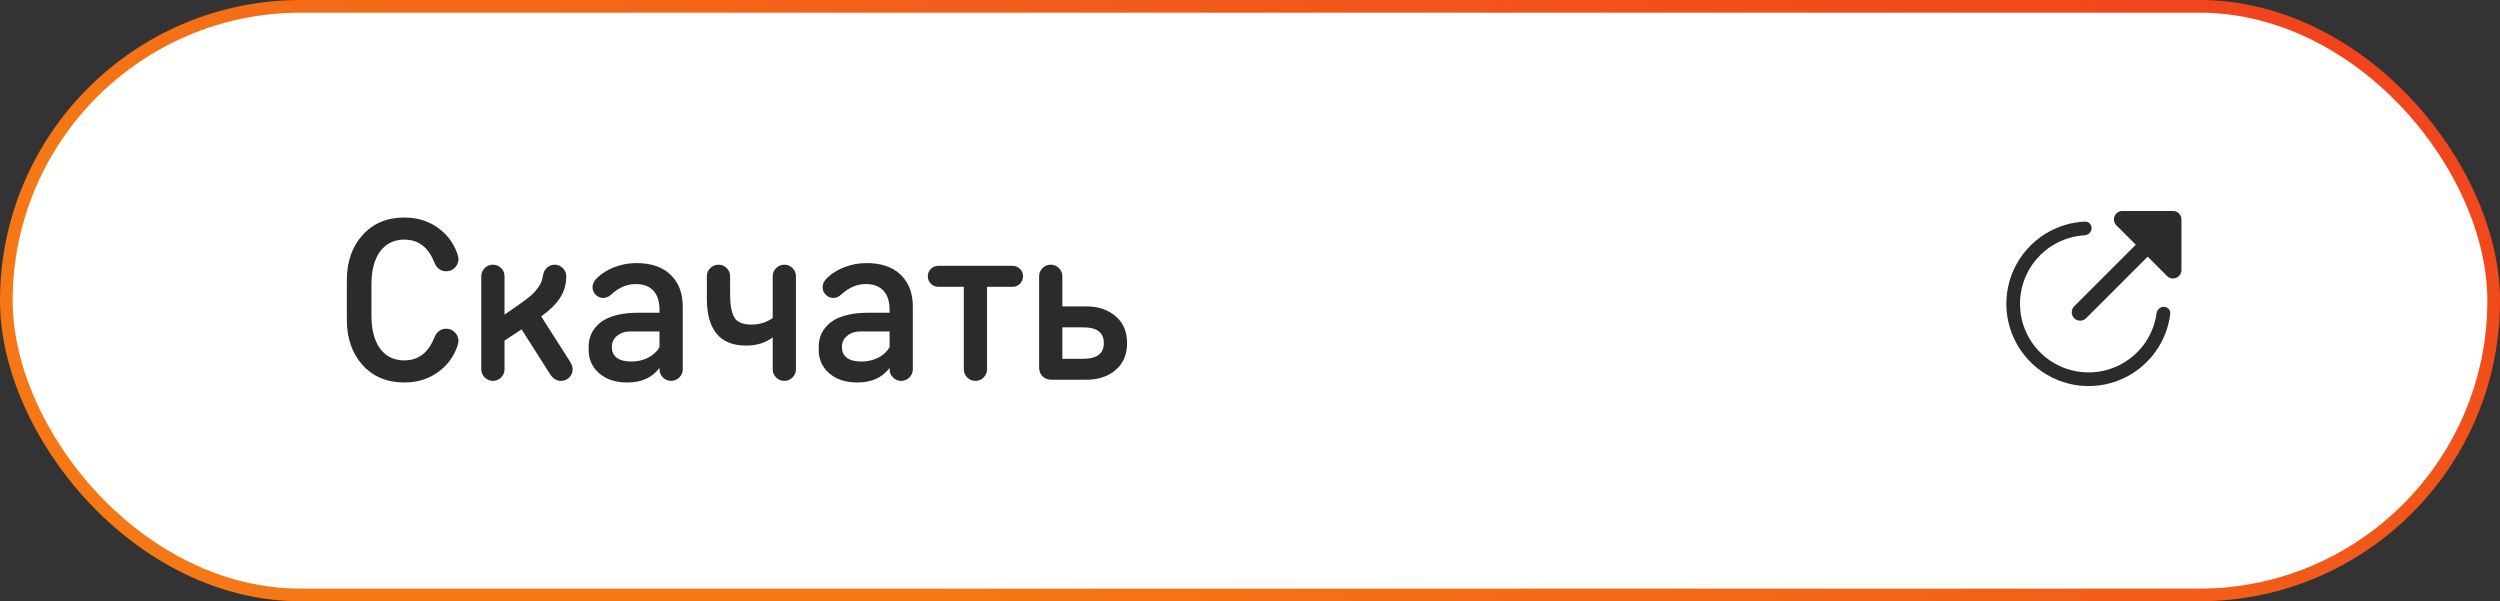
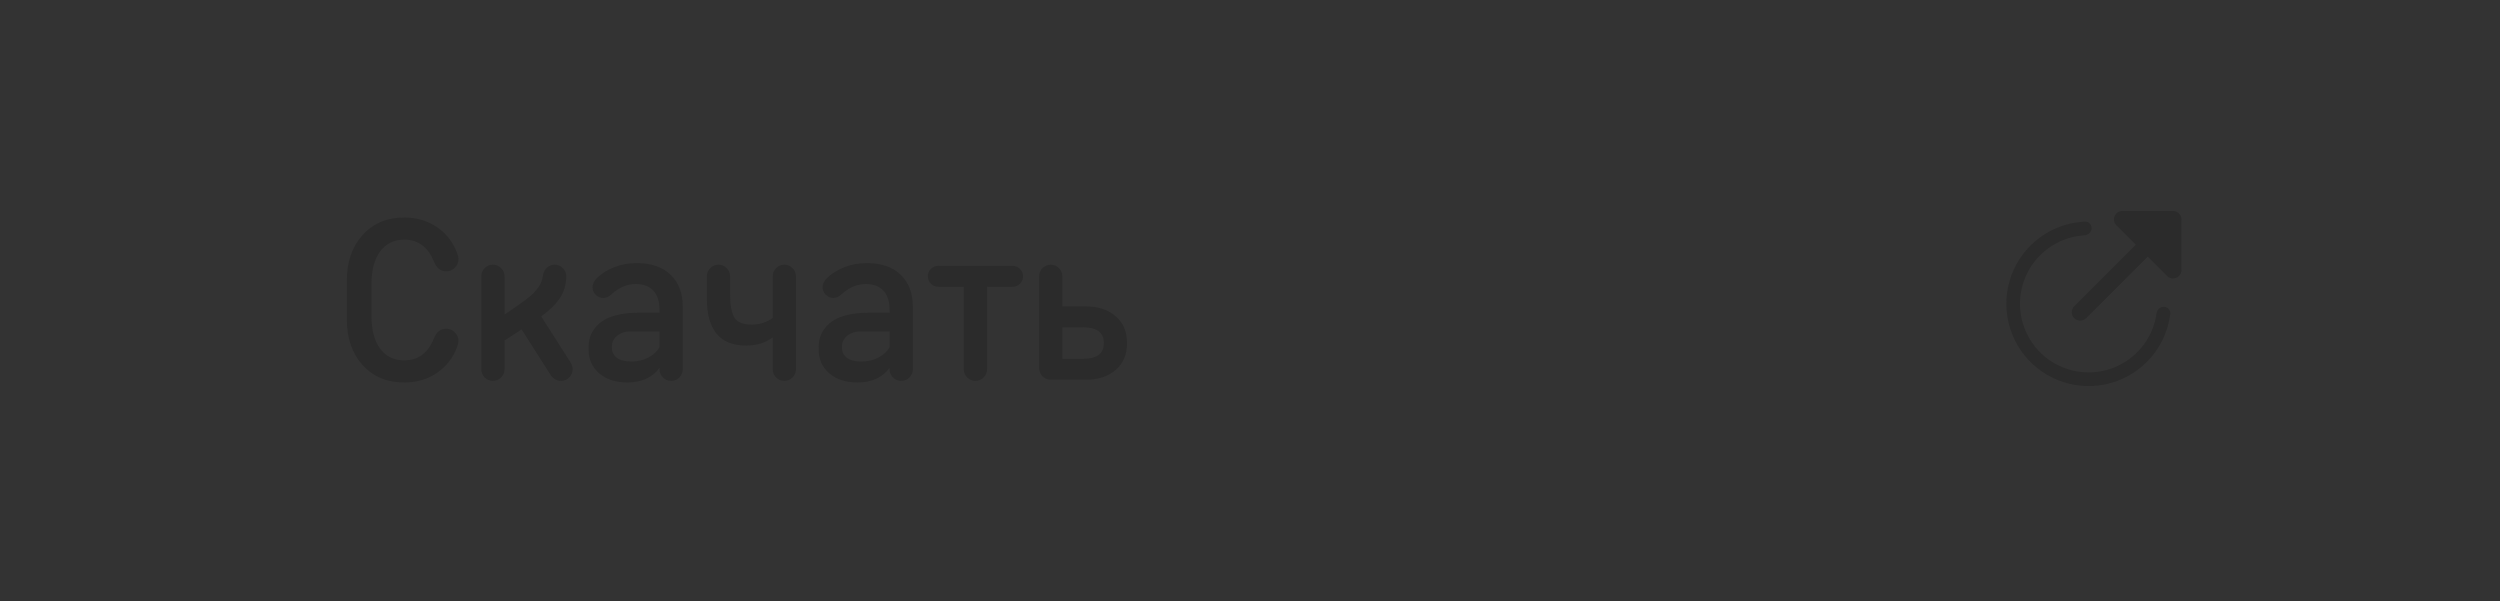
<svg xmlns="http://www.w3.org/2000/svg" width="395" height="95" viewBox="0 0 395 95" fill="none">
  <rect x="0" y="0" width="395" height="95" fill="#333333" stroke="none" />
-   <rect x="1" y="1" width="393" height="93" rx="46.5" fill="white" stroke="url(#paint0_linear_2215_952)" stroke-width="2" />
  <path d="M330.474 36.089C330.498 35.493 330.034 34.986 329.438 35.012C327.241 35.107 325.098 35.758 323.213 36.912C321.02 38.255 319.275 40.217 318.197 42.551C317.119 44.886 316.758 47.487 317.159 50.027C317.56 52.567 318.705 54.931 320.449 56.819C322.194 58.709 324.459 60.038 326.959 60.639C329.459 61.241 332.081 61.087 334.493 60.199C336.906 59.31 339.001 57.726 340.513 55.647C341.813 53.859 342.633 51.774 342.902 49.592C342.975 49.001 342.507 48.498 341.911 48.474V48.474C341.316 48.45 340.819 48.915 340.737 49.506C340.491 51.261 339.817 52.935 338.768 54.377C337.507 56.111 335.759 57.432 333.747 58.173C331.735 58.915 329.548 59.042 327.464 58.541C325.379 58.039 323.49 56.931 322.035 55.355C320.58 53.78 319.625 51.809 319.291 49.691C318.957 47.572 319.258 45.403 320.157 43.456C321.055 41.509 322.511 39.873 324.34 38.753C325.861 37.822 327.583 37.283 329.352 37.178C329.947 37.142 330.45 36.684 330.474 36.089V36.089Z" fill="#2B2B2B" />
  <path d="M343.333 33.333H335.333C335.07 33.333 334.812 33.411 334.593 33.558C334.374 33.704 334.203 33.913 334.102 34.156C334.001 34.4 333.974 34.668 334.026 34.926C334.077 35.185 334.204 35.422 334.391 35.609L337.448 38.666L327.724 48.39C327.6 48.514 327.502 48.661 327.435 48.823C327.368 48.985 327.334 49.158 327.334 49.333C327.334 49.508 327.368 49.681 327.435 49.843C327.502 50.005 327.6 50.152 327.724 50.276C327.848 50.4 327.995 50.498 328.156 50.565C328.318 50.632 328.492 50.666 328.667 50.666C328.842 50.666 329.015 50.632 329.177 50.565C329.339 50.498 329.486 50.4 329.609 50.276L339.333 40.552L342.391 43.609C342.577 43.795 342.815 43.922 343.073 43.974C343.332 44.025 343.6 43.999 343.844 43.898C344.087 43.797 344.295 43.626 344.442 43.407C344.588 43.188 344.667 42.93 344.667 42.666V34.666C344.667 34.313 344.526 33.974 344.276 33.724C344.026 33.474 343.687 33.333 343.333 33.333Z" fill="#2B2B2B" />
  <path d="M54.8 50.496V44.304C54.8 41.364 55.628 38.976 57.284 37.14C58.952 35.292 61.148 34.368 63.872 34.368C65.84 34.368 67.568 34.878 69.056 35.898C70.544 36.918 71.6 38.28 72.224 39.984C72.368 40.368 72.44 40.68 72.44 40.92C72.44 41.46 72.248 41.922 71.864 42.306C71.492 42.678 71.036 42.864 70.496 42.864C69.62 42.864 68.984 42.372 68.588 41.388C67.652 39.036 66.08 37.86 63.872 37.86C62.252 37.86 60.98 38.484 60.056 39.732C59.144 40.968 58.688 42.708 58.688 44.952V49.848C58.688 52.092 59.144 53.838 60.056 55.086C60.98 56.322 62.252 56.94 63.872 56.94C66.08 56.94 67.652 55.764 68.588 53.412C68.984 52.428 69.62 51.936 70.496 51.936C71.036 51.936 71.492 52.128 71.864 52.512C72.248 52.884 72.44 53.34 72.44 53.88C72.44 54.12 72.368 54.432 72.224 54.816C71.6 56.52 70.544 57.882 69.056 58.902C67.568 59.922 65.84 60.432 63.872 60.432C61.148 60.432 58.952 59.514 57.284 57.678C55.628 55.83 54.8 53.436 54.8 50.496ZM76.043 58.344V43.656C76.043 43.152 76.223 42.72 76.583 42.36C76.943 42 77.375 41.82 77.879 41.82C78.383 41.82 78.815 42 79.175 42.36C79.535 42.72 79.715 43.152 79.715 43.656V49.704L80.507 49.164C81.203 48.684 81.713 48.33 82.037 48.102C82.373 47.874 82.775 47.58 83.243 47.22C83.723 46.848 84.071 46.548 84.287 46.32C84.503 46.092 84.737 45.816 84.989 45.492C85.241 45.168 85.421 44.85 85.529 44.538C85.649 44.214 85.739 43.86 85.799 43.476C85.871 43.008 86.075 42.618 86.411 42.306C86.759 41.982 87.167 41.82 87.635 41.82C88.139 41.82 88.571 42 88.931 42.36C89.291 42.72 89.471 43.152 89.471 43.656C89.471 44.904 89.147 46.032 88.499 47.04C87.863 48.036 86.867 49.02 85.511 49.992L90.083 57.156C90.347 57.588 90.479 57.984 90.479 58.344C90.479 58.848 90.299 59.28 89.939 59.64C89.579 60 89.147 60.18 88.643 60.18C87.947 60.18 87.383 59.844 86.951 59.172L82.415 52.044L79.715 53.808V58.344C79.715 58.848 79.535 59.28 79.175 59.64C78.815 60 78.383 60.18 77.879 60.18C77.375 60.18 76.943 60 76.583 59.64C76.223 59.28 76.043 58.848 76.043 58.344ZM99.774 57.12C100.746 57.12 101.628 56.916 102.42 56.508C103.224 56.088 103.818 55.536 104.202 54.852V52.368H99.594C98.766 52.368 98.07 52.596 97.506 53.052C96.954 53.496 96.678 54.072 96.678 54.78V54.96C96.678 55.596 96.936 56.118 97.452 56.526C97.968 56.922 98.742 57.12 99.774 57.12ZM100.566 41.568C102.918 41.568 104.724 42.192 105.984 43.44C107.244 44.676 107.874 46.332 107.874 48.408V58.344C107.874 58.848 107.694 59.28 107.334 59.64C106.974 60 106.542 60.18 106.038 60.18C105.534 60.18 105.102 60 104.742 59.64C104.382 59.28 104.202 58.848 104.202 58.344V58.128C103.062 59.664 101.37 60.432 99.126 60.432C97.266 60.432 95.778 59.946 94.662 58.974C93.558 58.002 93.006 56.784 93.006 55.32V54.78C93.006 54.216 93.09 53.682 93.258 53.178C93.426 52.662 93.702 52.176 94.086 51.72C94.47 51.252 94.95 50.85 95.526 50.514C96.114 50.178 96.846 49.914 97.722 49.722C98.61 49.518 99.606 49.416 100.71 49.416H104.202V48.948C104.202 47.628 103.878 46.62 103.23 45.924C102.582 45.228 101.658 44.88 100.458 44.88C99.054 44.88 97.758 45.432 96.57 46.536C96.174 46.896 95.754 47.076 95.31 47.076C94.854 47.076 94.458 46.908 94.122 46.572C93.786 46.236 93.618 45.84 93.618 45.384C93.618 44.844 93.87 44.34 94.374 43.872C95.118 43.164 96.03 42.606 97.11 42.198C98.202 41.778 99.354 41.568 100.566 41.568ZM122.087 58.344V53.304C120.947 54.168 119.543 54.6 117.875 54.6C113.747 54.6 111.683 52.116 111.683 47.148V43.656C111.683 43.152 111.863 42.72 112.223 42.36C112.583 42 113.015 41.82 113.519 41.82C114.023 41.82 114.455 42 114.815 42.36C115.175 42.72 115.355 43.152 115.355 43.656V46.428C115.355 48.144 115.577 49.386 116.021 50.154C116.477 50.91 117.383 51.288 118.739 51.288C119.987 51.288 121.103 50.94 122.087 50.244V43.656C122.087 43.152 122.267 42.72 122.627 42.36C122.987 42 123.419 41.82 123.923 41.82C124.427 41.82 124.859 42 125.219 42.36C125.579 42.72 125.759 43.152 125.759 43.656V58.344C125.759 58.848 125.579 59.28 125.219 59.64C124.859 60 124.427 60.18 123.923 60.18C123.419 60.18 122.987 60 122.627 59.64C122.267 59.28 122.087 58.848 122.087 58.344ZM136.126 57.12C137.098 57.12 137.98 56.916 138.772 56.508C139.576 56.088 140.17 55.536 140.554 54.852V52.368H135.946C135.118 52.368 134.422 52.596 133.858 53.052C133.306 53.496 133.03 54.072 133.03 54.78V54.96C133.03 55.596 133.288 56.118 133.804 56.526C134.32 56.922 135.094 57.12 136.126 57.12ZM136.918 41.568C139.27 41.568 141.076 42.192 142.336 43.44C143.596 44.676 144.226 46.332 144.226 48.408V58.344C144.226 58.848 144.046 59.28 143.686 59.64C143.326 60 142.894 60.18 142.39 60.18C141.886 60.18 141.454 60 141.094 59.64C140.734 59.28 140.554 58.848 140.554 58.344V58.128C139.414 59.664 137.722 60.432 135.478 60.432C133.618 60.432 132.13 59.946 131.014 58.974C129.91 58.002 129.358 56.784 129.358 55.32V54.78C129.358 54.216 129.442 53.682 129.61 53.178C129.778 52.662 130.054 52.176 130.438 51.72C130.822 51.252 131.302 50.85 131.878 50.514C132.466 50.178 133.198 49.914 134.074 49.722C134.962 49.518 135.958 49.416 137.062 49.416H140.554V48.948C140.554 47.628 140.23 46.62 139.582 45.924C138.934 45.228 138.01 44.88 136.81 44.88C135.406 44.88 134.11 45.432 132.922 46.536C132.526 46.896 132.106 47.076 131.662 47.076C131.206 47.076 130.81 46.908 130.474 46.572C130.138 46.236 129.97 45.84 129.97 45.384C129.97 44.844 130.222 44.34 130.726 43.872C131.47 43.164 132.382 42.606 133.462 42.198C134.554 41.778 135.706 41.568 136.918 41.568ZM152.282 45.312H148.25C147.794 45.312 147.404 45.15 147.08 44.826C146.756 44.502 146.594 44.112 146.594 43.656C146.594 43.2 146.756 42.81 147.08 42.486C147.404 42.162 147.794 42 148.25 42H159.986C160.442 42 160.832 42.162 161.156 42.486C161.48 42.81 161.642 43.2 161.642 43.656C161.642 44.112 161.48 44.502 161.156 44.826C160.832 45.15 160.442 45.312 159.986 45.312H155.954V58.344C155.954 58.848 155.774 59.28 155.414 59.64C155.054 60 154.622 60.18 154.118 60.18C153.614 60.18 153.182 60 152.822 59.64C152.462 59.28 152.282 58.848 152.282 58.344V45.312ZM171.164 56.688C173.324 56.688 174.404 55.86 174.404 54.204C174.404 52.548 173.324 51.72 171.164 51.72H167.852V56.688H171.164ZM167.852 43.656V48.408H171.596C173.504 48.408 175.058 48.924 176.258 49.956C177.47 50.976 178.076 52.392 178.076 54.204C178.076 56.016 177.47 57.438 176.258 58.47C175.058 59.49 173.504 60 171.596 60H166.124C165.548 60 165.08 59.82 164.72 59.46C164.36 59.1 164.18 58.632 164.18 58.056V43.656C164.18 43.152 164.36 42.72 164.72 42.36C165.08 42 165.512 41.82 166.016 41.82C166.52 41.82 166.952 42 167.312 42.36C167.672 42.72 167.852 43.152 167.852 43.656Z" fill="#2B2B2B" />
  <defs>
    <linearGradient id="paint0_linear_2215_952" x1="1.41475e-05" y1="19" x2="92.592" y2="-161.989" gradientUnits="userSpaceOnUse">
      <stop stop-color="#F57715" />
      <stop offset="1" stop-color="#F03D1E" />
    </linearGradient>
  </defs>
</svg>